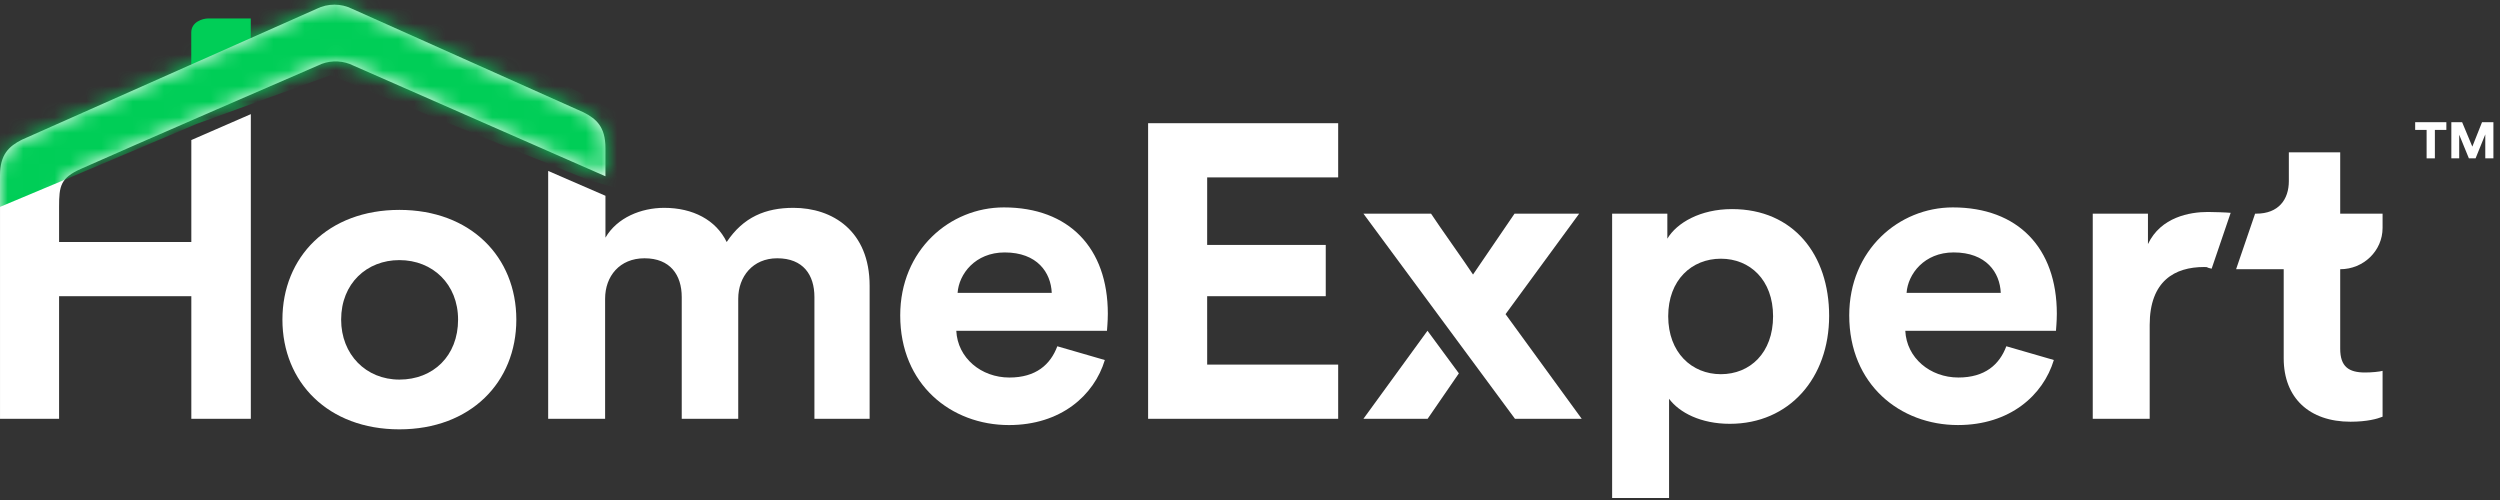
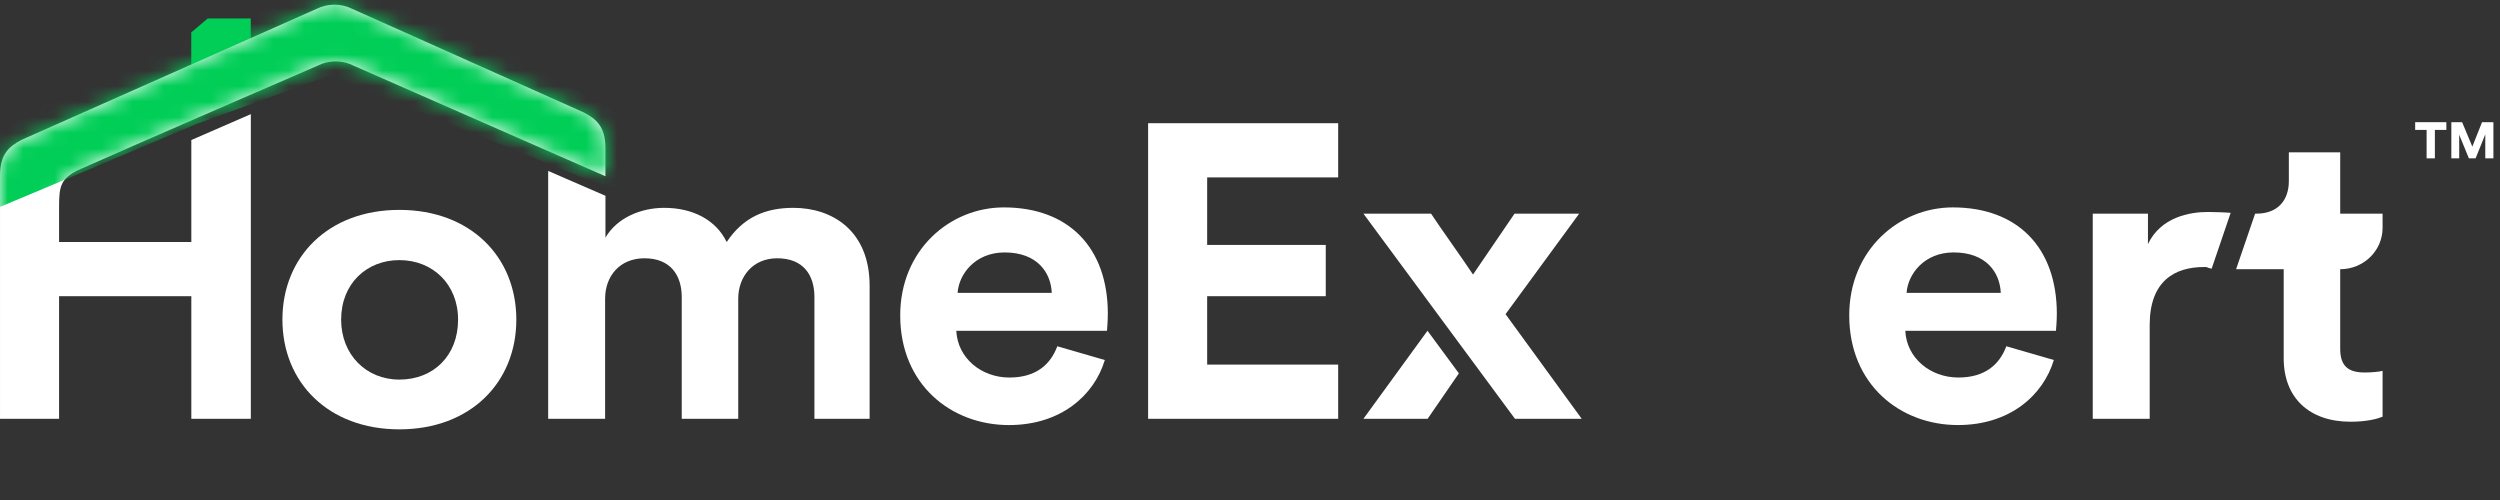
<svg xmlns="http://www.w3.org/2000/svg" xmlns:xlink="http://www.w3.org/1999/xlink" width="160px" height="32px" viewBox="0 0 160 32" version="1.1">
  <rect x="0" y="0" width="160" height="32" fill="#333333" stroke="none" />
  <title>logo-light</title>
  <desc>Created with Sketch.</desc>
  <defs>
    <path d="M37.344,7.189 L22.543,0.568 C21.826,0.209 20.979,0.209 20.263,0.566 C20.261,0.567 1.405,8.94 1.405,8.94 C0.565,9.362 0.001,9.893 0.001,11.221 L0.001,12.649 L0.001,26.804 L3.781,26.804 L3.781,18.958 L3.785,18.958 L12.245,18.958 L12.245,26.804 L16.053,26.804 L16.053,7.305 L12.245,8.963 L12.245,15.49 L3.785,15.49 L3.781,15.49 L3.781,13.233 C3.781,11.905 3.871,11.393 5.166,10.812 C7.765,9.645 20.533,4.109 20.598,4.085 L20.599,4.084 C21.254,3.843 21.991,3.881 22.622,4.199 L38.748,11.281 L38.748,9.468 C38.748,8.14 38.183,7.61 37.344,7.189" id="path-1" />
  </defs>
  <g id="logo-light" stroke="none" stroke-width="1" fill="none" fill-rule="evenodd">
    <g id="logo">
-       <path d="M13.287,1.184 L16.049,1.183 L16.049,5.556 L12.242,6.928 C12.242,6.928 12.241,2.963 12.241,2.074 C12.241,1.394 12.988,1.186 13.287,1.184" id="Fill-1" fill="#00CE57" fill-rule="nonzero" />
+       <path d="M13.287,1.184 L16.049,1.183 L16.049,5.556 L12.242,6.928 C12.242,6.928 12.241,2.963 12.241,2.074 " id="Fill-1" fill="#00CE57" fill-rule="nonzero" />
      <g id="Path-2">
        <g id="Mask" fill="#FFFFFF" fill-rule="nonzero">
          <path d="M37.344,7.189 L22.543,0.568 C21.826,0.209 20.979,0.209 20.263,0.566 C20.261,0.567 1.405,8.94 1.405,8.94 C0.565,9.362 0.001,9.893 0.001,11.221 L0.001,12.649 L0.001,26.804 L3.781,26.804 L3.781,18.958 L3.785,18.958 L12.245,18.958 L12.245,26.804 L16.053,26.804 L16.053,7.305 L12.245,8.963 L12.245,15.49 L3.785,15.49 L3.781,15.49 L3.781,13.233 C3.781,11.905 3.871,11.393 5.166,10.812 C7.765,9.645 20.533,4.109 20.598,4.085 L20.599,4.084 C21.254,3.843 21.991,3.881 22.622,4.199 L38.748,11.281 L38.748,9.468 C38.748,8.14 38.183,7.61 37.344,7.189" id="path-1" />
        </g>
        <g id="Clipped">
          <mask id="mask-2" fill="white">
            <use xlink:href="#path-1" />
          </mask>
          <g id="path-1" />
          <polygon id="Shape" fill="#00CE57" fill-rule="nonzero" mask="url(#mask-2)" points="39.56 7.234 39.56 12.059 37.694 11.538 21.148 4.816 12.569 7.935 4.06 11.538 -1.758 13.978 -1.404 0.23 24.442 -0.865" />
        </g>
      </g>
      <path d="M35.083,26.804 L35.083,10.94 L38.749,12.53 L38.749,15.21 C39.488,13.93 41.028,13.302 42.508,13.302 C44.343,13.302 45.822,14.075 46.508,15.489 C47.575,13.889 49,13.302 50.78,13.302 C53.273,13.302 55.656,14.769 55.656,18.291 L55.656,26.804 L52.123,26.804 L52.123,19.011 C52.123,17.597 51.41,16.53 49.74,16.53 C48.178,16.53 47.247,17.704 47.247,19.118 L47.247,26.804 L43.631,26.804 L43.631,19.011 C43.631,17.597 42.891,16.53 41.248,16.53 C39.659,16.53 38.727,17.677 38.727,19.118 L38.727,26.804 L35.083,26.804 Z" id="Fill-6" fill="#FFFFFF" fill-rule="nonzero" />
      <path d="M67.312,18.745 C67.257,17.437 66.381,16.156 64.299,16.156 C62.408,16.156 61.367,17.544 61.286,18.745 L67.312,18.745 Z M70.709,23.042 C70.024,25.31 67.888,27.204 64.573,27.204 C60.874,27.204 57.614,24.615 57.614,20.186 C57.614,15.997 60.793,13.274 64.245,13.274 C68.408,13.274 70.901,15.863 70.901,20.079 C70.901,20.586 70.846,21.12 70.846,21.173 L61.203,21.173 C61.286,22.908 62.793,24.162 64.6,24.162 C66.298,24.162 67.23,23.335 67.668,22.161 L70.709,23.042 Z" id="Fill-8" fill="#FFFFFF" fill-rule="nonzero" />
      <polygon id="Fill-10" fill="#FFFFFF" fill-rule="nonzero" points="84.848 15.676 73.966 15.676 74.067 18.958 84.848 18.958" />
      <path d="M85.643,7.884 L73.479,7.884 L73.479,26.804 L85.643,26.804 L85.643,23.335 L77.259,23.335 L77.259,21.069 C77.259,21.062 77.258,21.055 77.258,21.048 L77.258,14.08 C77.258,14.073 77.259,14.067 77.259,14.06 L77.259,11.353 L85.643,11.353 L85.643,7.884 Z" id="Fill-12" fill="#FFFFFF" fill-rule="nonzero" />
-       <path d="M110.135,16.557 C108.271,16.557 106.765,17.918 106.765,20.239 C106.765,22.561 108.271,23.948 110.135,23.948 C111.998,23.948 113.477,22.588 113.477,20.239 C113.477,17.918 111.998,16.557 110.135,16.557 Z M103.176,31.874 L103.176,13.675 L106.71,13.675 L106.71,15.275 C107.313,14.261 108.819,13.382 110.848,13.382 C114.792,13.382 117.065,16.316 117.065,20.212 C117.065,24.189 114.517,27.124 110.709,27.124 C108.847,27.124 107.477,26.404 106.82,25.522 L106.82,31.874 L103.176,31.874 Z" id="Fill-14" fill="#FFFFFF" fill-rule="nonzero" />
      <path d="M25.559,24.294 C27.728,24.294 29.317,22.776 29.317,20.456 C29.317,18.194 27.698,16.647 25.559,16.647 C23.482,16.647 21.833,18.134 21.833,20.456 C21.833,22.687 23.421,24.294 25.559,24.294 M25.559,13.433 C30.111,13.433 33.045,16.437 33.045,20.456 C33.045,24.473 30.111,27.478 25.559,27.478 C21.007,27.478 18.075,24.473 18.075,20.456 C18.075,16.437 21.007,13.433 25.559,13.433" id="Fill-16" fill="#FFFFFF" fill-rule="nonzero" />
      <path d="M128.049,18.744 C127.994,17.437 127.118,16.155 125.035,16.155 C123.145,16.155 122.104,17.544 122.021,18.744 L128.049,18.744 Z M131.446,23.04 C130.761,25.308 128.623,27.203 125.31,27.203 C121.611,27.203 118.351,24.614 118.351,20.185 C118.351,15.996 121.528,13.274 124.98,13.274 C129.144,13.274 131.637,15.862 131.637,20.078 C131.637,20.585 131.582,21.119 131.582,21.173 L121.939,21.173 C122.021,22.907 123.528,24.161 125.337,24.161 C127.035,24.161 127.967,23.334 128.405,22.16 L131.446,23.04 Z" id="Fill-18" fill="#FFFFFF" fill-rule="nonzero" />
      <path d="M141.545,17.196 C141.135,17.116 141.388,17.089 141.058,17.089 C139.195,17.089 137.58,17.97 137.58,20.798 L137.58,26.802 L133.936,26.802 L133.936,13.673 L137.469,13.673 L137.469,15.622 C138.292,13.887 140.154,13.566 141.305,13.566 C141.606,13.566 142.49,13.593 142.763,13.621 L141.545,17.196 Z" id="Fill-20" fill="#FFFFFF" fill-rule="nonzero" />
      <path d="M149.773,13.674 L152.485,13.674 L152.485,14.588 C152.485,16.047 151.27,17.23 149.773,17.23 L149.773,22.32 C149.773,23.467 150.321,23.84 151.362,23.84 C151.8,23.84 152.293,23.788 152.485,23.734 L152.485,26.669 C152.156,26.803 151.498,26.99 150.431,26.99 C147.8,26.99 146.157,25.469 146.157,22.933 L146.157,17.23 L143.11,17.23 L144.327,13.674 L144.403,13.674 C145.828,13.674 146.486,12.766 146.486,11.592 L146.486,9.75 L149.773,9.75 L149.773,13.674 Z" id="Fill-22" fill="#FFFFFF" fill-rule="nonzero" />
      <polygon id="Fill-26" fill="#FFFFFF" fill-rule="nonzero" points="159.058 10.135 159.058 8.601 158.437 10.135 158.009 10.135 157.389 8.62 157.389 10.135 156.886 10.135 156.886 7.82 157.576 7.82 158.229 9.384 158.85 7.82 159.578 7.82 159.578 10.135" />
      <polygon id="Fill-24" fill="#FFFFFF" fill-rule="nonzero" points="155.832 8.314 155.832 10.135 155.303 10.135 155.303 8.314 154.571 8.314 154.571 7.82 156.567 7.82 156.567 8.314" />
      <path d="M101.23,26.803 L96.355,20.106 L101.067,13.674 L101.066,13.674 L96.93,13.674 L94.273,17.571 C93.806,16.85 92.053,14.395 91.587,13.674 L87.26,13.674 L87.26,13.675 L92.071,20.189 L94.061,22.882 L94.143,22.992 L96.958,26.803 L101.23,26.803 Z" id="Fill-29" fill="#FFFFFF" fill-rule="nonzero" />
      <path d="M87.259,26.803 L91.368,26.803 C91.368,26.803 92.543,25.095 93.368,23.894 L91.359,21.168 L87.259,26.803 Z" id="Fill-31" fill="#FFFFFF" fill-rule="nonzero" />
    </g>
  </g>
</svg>